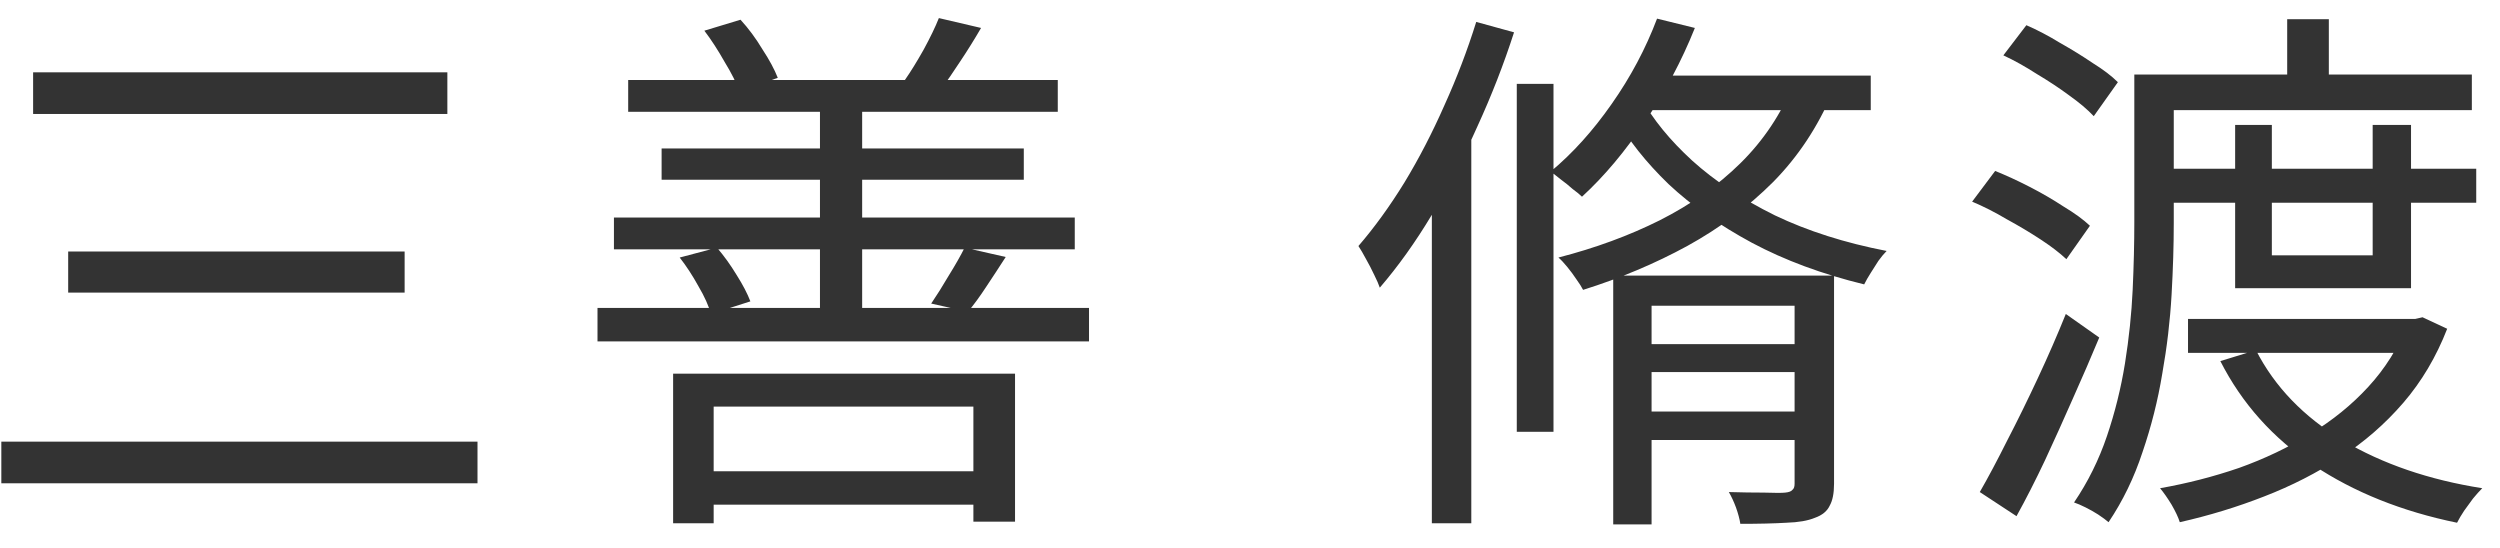
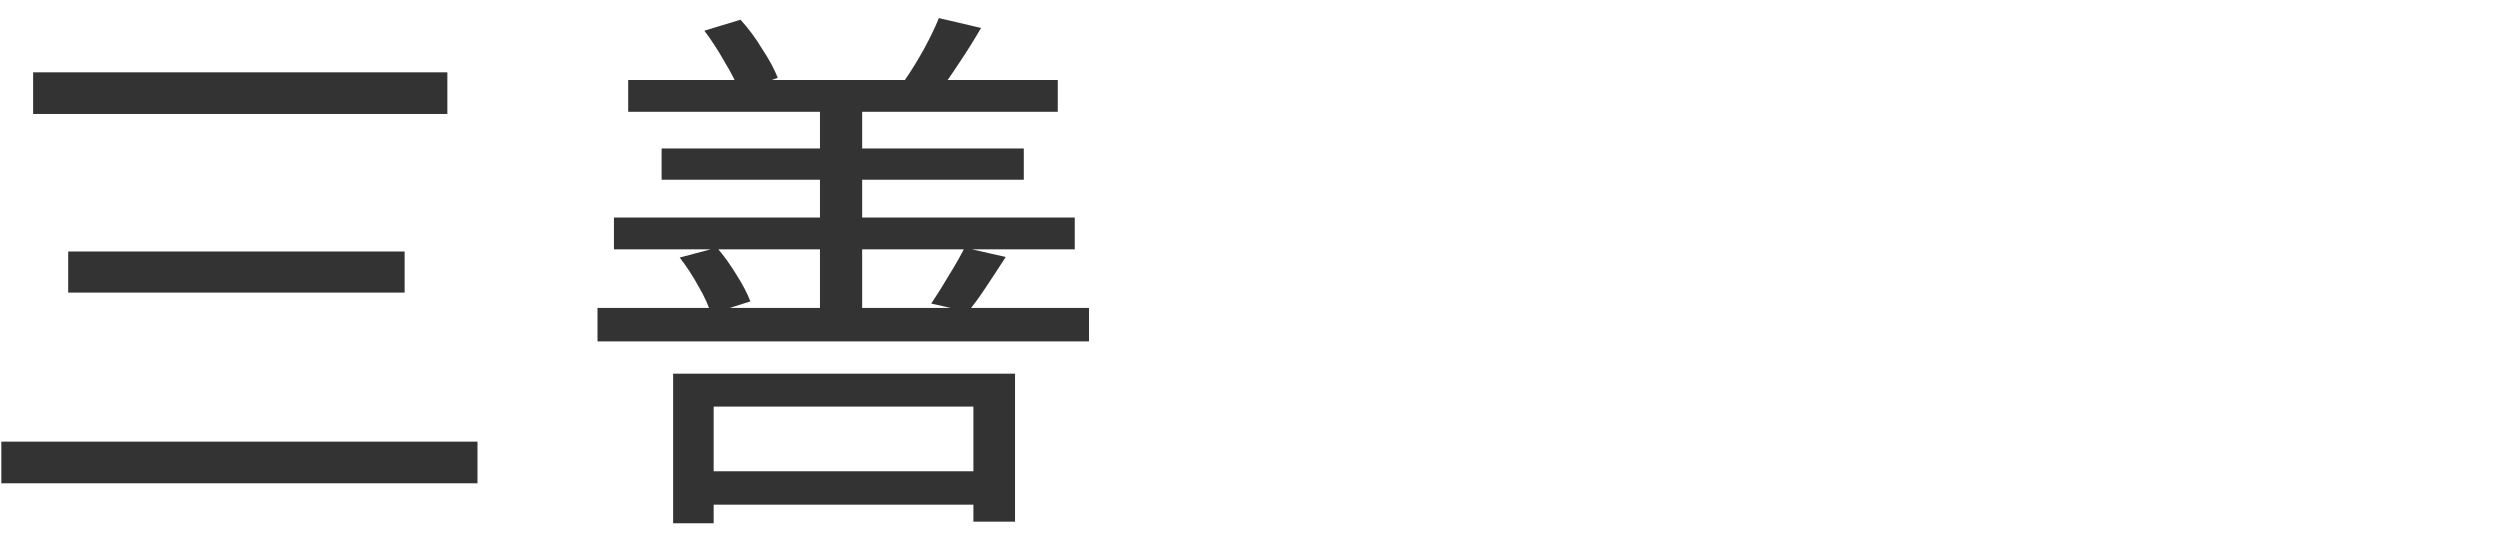
<svg xmlns="http://www.w3.org/2000/svg" width="73" height="16" viewBox="0 0 73 16" fill="none">
-   <path d="M62.882 2.176H72.178V3.216H62.882V2.176ZM63.202 4.928H72.306V5.92H63.202V4.928ZM63.89 9.312H70.642V10.304H63.89V9.312ZM62.322 2.176H63.474V6.512C63.474 7.152 63.453 7.851 63.41 8.608C63.367 9.365 63.277 10.133 63.138 10.912C63.01 11.691 62.818 12.453 62.562 13.2C62.317 13.947 61.986 14.629 61.57 15.248C61.495 15.184 61.394 15.109 61.266 15.024C61.149 14.949 61.026 14.88 60.898 14.816C60.77 14.752 60.658 14.704 60.562 14.672C60.967 14.075 61.287 13.429 61.522 12.736C61.757 12.043 61.933 11.333 62.05 10.608C62.167 9.872 62.242 9.157 62.274 8.464C62.306 7.76 62.322 7.104 62.322 6.496V2.176ZM66.786 0.56H68.002V2.848H66.786V0.56ZM65.266 3.648H66.338V7.456H69.282V3.648H70.402V8.416H65.266V3.648ZM70.29 9.312H70.53L70.738 9.264L71.458 9.6C71.138 10.421 70.711 11.141 70.178 11.76C69.645 12.379 69.031 12.912 68.338 13.36C67.655 13.808 66.914 14.187 66.114 14.496C65.325 14.805 64.503 15.056 63.65 15.248C63.607 15.109 63.527 14.939 63.41 14.736C63.293 14.544 63.181 14.384 63.074 14.256C63.863 14.117 64.631 13.92 65.378 13.664C66.125 13.397 66.818 13.067 67.458 12.672C68.109 12.277 68.674 11.819 69.154 11.296C69.645 10.763 70.023 10.16 70.29 9.488V9.312ZM65.874 10.224C66.418 11.291 67.266 12.171 68.418 12.864C69.57 13.547 70.925 14.011 72.482 14.256C72.397 14.341 72.306 14.443 72.21 14.56C72.125 14.677 72.039 14.795 71.954 14.912C71.869 15.04 71.799 15.157 71.746 15.264C70.135 14.933 68.738 14.373 67.554 13.584C66.37 12.795 65.463 11.781 64.834 10.544L65.874 10.224ZM58.498 1.616L59.17 0.736C59.49 0.875 59.815 1.045 60.146 1.248C60.487 1.44 60.807 1.637 61.106 1.84C61.415 2.032 61.661 2.219 61.842 2.4L61.138 3.392C60.957 3.2 60.717 2.997 60.418 2.784C60.13 2.571 59.815 2.363 59.474 2.16C59.143 1.947 58.818 1.765 58.498 1.616ZM57.586 5.888L58.258 4.992C58.578 5.12 58.914 5.275 59.266 5.456C59.618 5.637 59.949 5.829 60.258 6.032C60.578 6.224 60.834 6.411 61.026 6.592L60.338 7.568C60.146 7.387 59.895 7.195 59.586 6.992C59.277 6.789 58.946 6.592 58.594 6.4C58.253 6.197 57.917 6.027 57.586 5.888ZM57.81 14.368C58.055 13.941 58.322 13.44 58.61 12.864C58.909 12.288 59.207 11.68 59.506 11.04C59.805 10.4 60.077 9.776 60.322 9.168L61.298 9.856C61.063 10.421 60.807 11.013 60.53 11.632C60.263 12.24 59.991 12.843 59.714 13.44C59.437 14.027 59.159 14.571 58.882 15.072L57.81 14.368Z" fill="#333333" />
-   <path d="M47.106 8.048H52.93V8.928H48.226V15.312H47.106V8.048ZM52.402 8.048H53.554V14.128C53.554 14.405 53.511 14.619 53.426 14.768C53.351 14.928 53.207 15.045 52.994 15.12C52.791 15.205 52.514 15.253 52.162 15.264C51.81 15.285 51.362 15.296 50.818 15.296C50.797 15.157 50.754 14.997 50.69 14.816C50.626 14.645 50.557 14.496 50.482 14.368C50.855 14.379 51.197 14.384 51.506 14.384C51.826 14.395 52.034 14.395 52.13 14.384C52.237 14.373 52.306 14.347 52.338 14.304C52.381 14.272 52.402 14.213 52.402 14.128V8.048ZM47.81 10.048H53.01V10.864H47.81V10.048ZM47.81 12.016H53.01V12.848H47.81V12.016ZM48.386 0.544L49.49 0.816C49.106 1.776 48.621 2.688 48.034 3.552C47.458 4.416 46.845 5.147 46.194 5.744C46.13 5.68 46.039 5.605 45.922 5.52C45.815 5.424 45.703 5.333 45.586 5.248C45.469 5.152 45.367 5.072 45.282 5.008C45.922 4.475 46.514 3.819 47.058 3.04C47.613 2.251 48.055 1.419 48.386 0.544ZM47.986 2.208H54.626V3.216H47.362L47.986 2.208ZM52.37 2.448L53.506 2.704C53.079 3.707 52.503 4.576 51.778 5.312C51.053 6.037 50.215 6.661 49.266 7.184C48.327 7.696 47.314 8.123 46.226 8.464C46.183 8.379 46.119 8.277 46.034 8.16C45.949 8.032 45.858 7.909 45.762 7.792C45.666 7.675 45.581 7.584 45.506 7.52C46.583 7.243 47.57 6.88 48.466 6.432C49.373 5.973 50.157 5.419 50.818 4.768C51.49 4.107 52.007 3.333 52.37 2.448ZM47.922 2.864C48.263 3.483 48.759 4.091 49.41 4.688C50.071 5.285 50.877 5.819 51.826 6.288C52.786 6.747 53.874 7.093 55.09 7.328C55.015 7.403 54.935 7.499 54.85 7.616C54.775 7.733 54.701 7.851 54.626 7.968C54.551 8.085 54.487 8.197 54.434 8.304C53.207 8.005 52.114 7.6 51.154 7.088C50.205 6.576 49.394 6.005 48.722 5.376C48.061 4.736 47.549 4.091 47.186 3.44L47.922 2.864ZM44.29 2.448H45.362V12.608H44.29V2.448ZM43.106 0.64L44.21 0.944C43.911 1.872 43.554 2.789 43.138 3.696C42.733 4.603 42.29 5.461 41.81 6.272C41.33 7.072 40.823 7.781 40.29 8.4C40.258 8.304 40.205 8.181 40.13 8.032C40.055 7.872 39.975 7.717 39.89 7.568C39.805 7.408 39.73 7.28 39.666 7.184C40.135 6.64 40.583 6.021 41.01 5.328C41.437 4.624 41.826 3.872 42.178 3.072C42.541 2.272 42.85 1.461 43.106 0.64ZM41.81 4.56L42.93 3.456L42.962 3.488V15.28H41.81V4.56Z" fill="#333333" />
  <path d="M20.231 13.76H29.031V14.736H20.231V13.76ZM19.655 10.912H29.639V15.232H28.423V11.872H20.839V15.28H19.655V10.912ZM18.343 2.336H30.887V3.264H18.343V2.336ZM17.927 6.352H31.383V7.28H17.927V6.352ZM19.319 4.336H29.895V5.248H19.319V4.336ZM17.447 8.992H31.799V9.968H17.447V8.992ZM23.943 2.752H25.175V9.408H23.943V2.752ZM20.567 0.896L21.623 0.576C21.858 0.832 22.071 1.12 22.263 1.44C22.466 1.749 22.615 2.027 22.711 2.272L21.591 2.672C21.506 2.427 21.362 2.139 21.159 1.808C20.967 1.467 20.77 1.163 20.567 0.896ZM19.847 7.52L20.935 7.232C21.138 7.467 21.33 7.733 21.511 8.032C21.693 8.32 21.826 8.576 21.911 8.8L20.759 9.168C20.695 8.933 20.573 8.661 20.391 8.352C20.221 8.043 20.039 7.765 19.847 7.52ZM27.415 0.528L28.647 0.816C28.455 1.147 28.253 1.472 28.039 1.792C27.837 2.101 27.65 2.373 27.479 2.608L26.423 2.336C26.594 2.091 26.775 1.797 26.967 1.456C27.159 1.104 27.309 0.795 27.415 0.528ZM28.167 7.232L29.367 7.504C29.175 7.803 28.983 8.096 28.791 8.384C28.61 8.661 28.434 8.901 28.263 9.104L27.191 8.864C27.351 8.629 27.522 8.357 27.703 8.048C27.895 7.739 28.05 7.467 28.167 7.232Z" fill="#333333" />
  <path d="M0.967 2.112H13.063V3.328H0.967V2.112ZM1.991 7.344H11.815V8.544H1.991V7.344ZM0.039 12.896H13.943V14.112H0.039V12.896Z" fill="#333333" />
</svg>